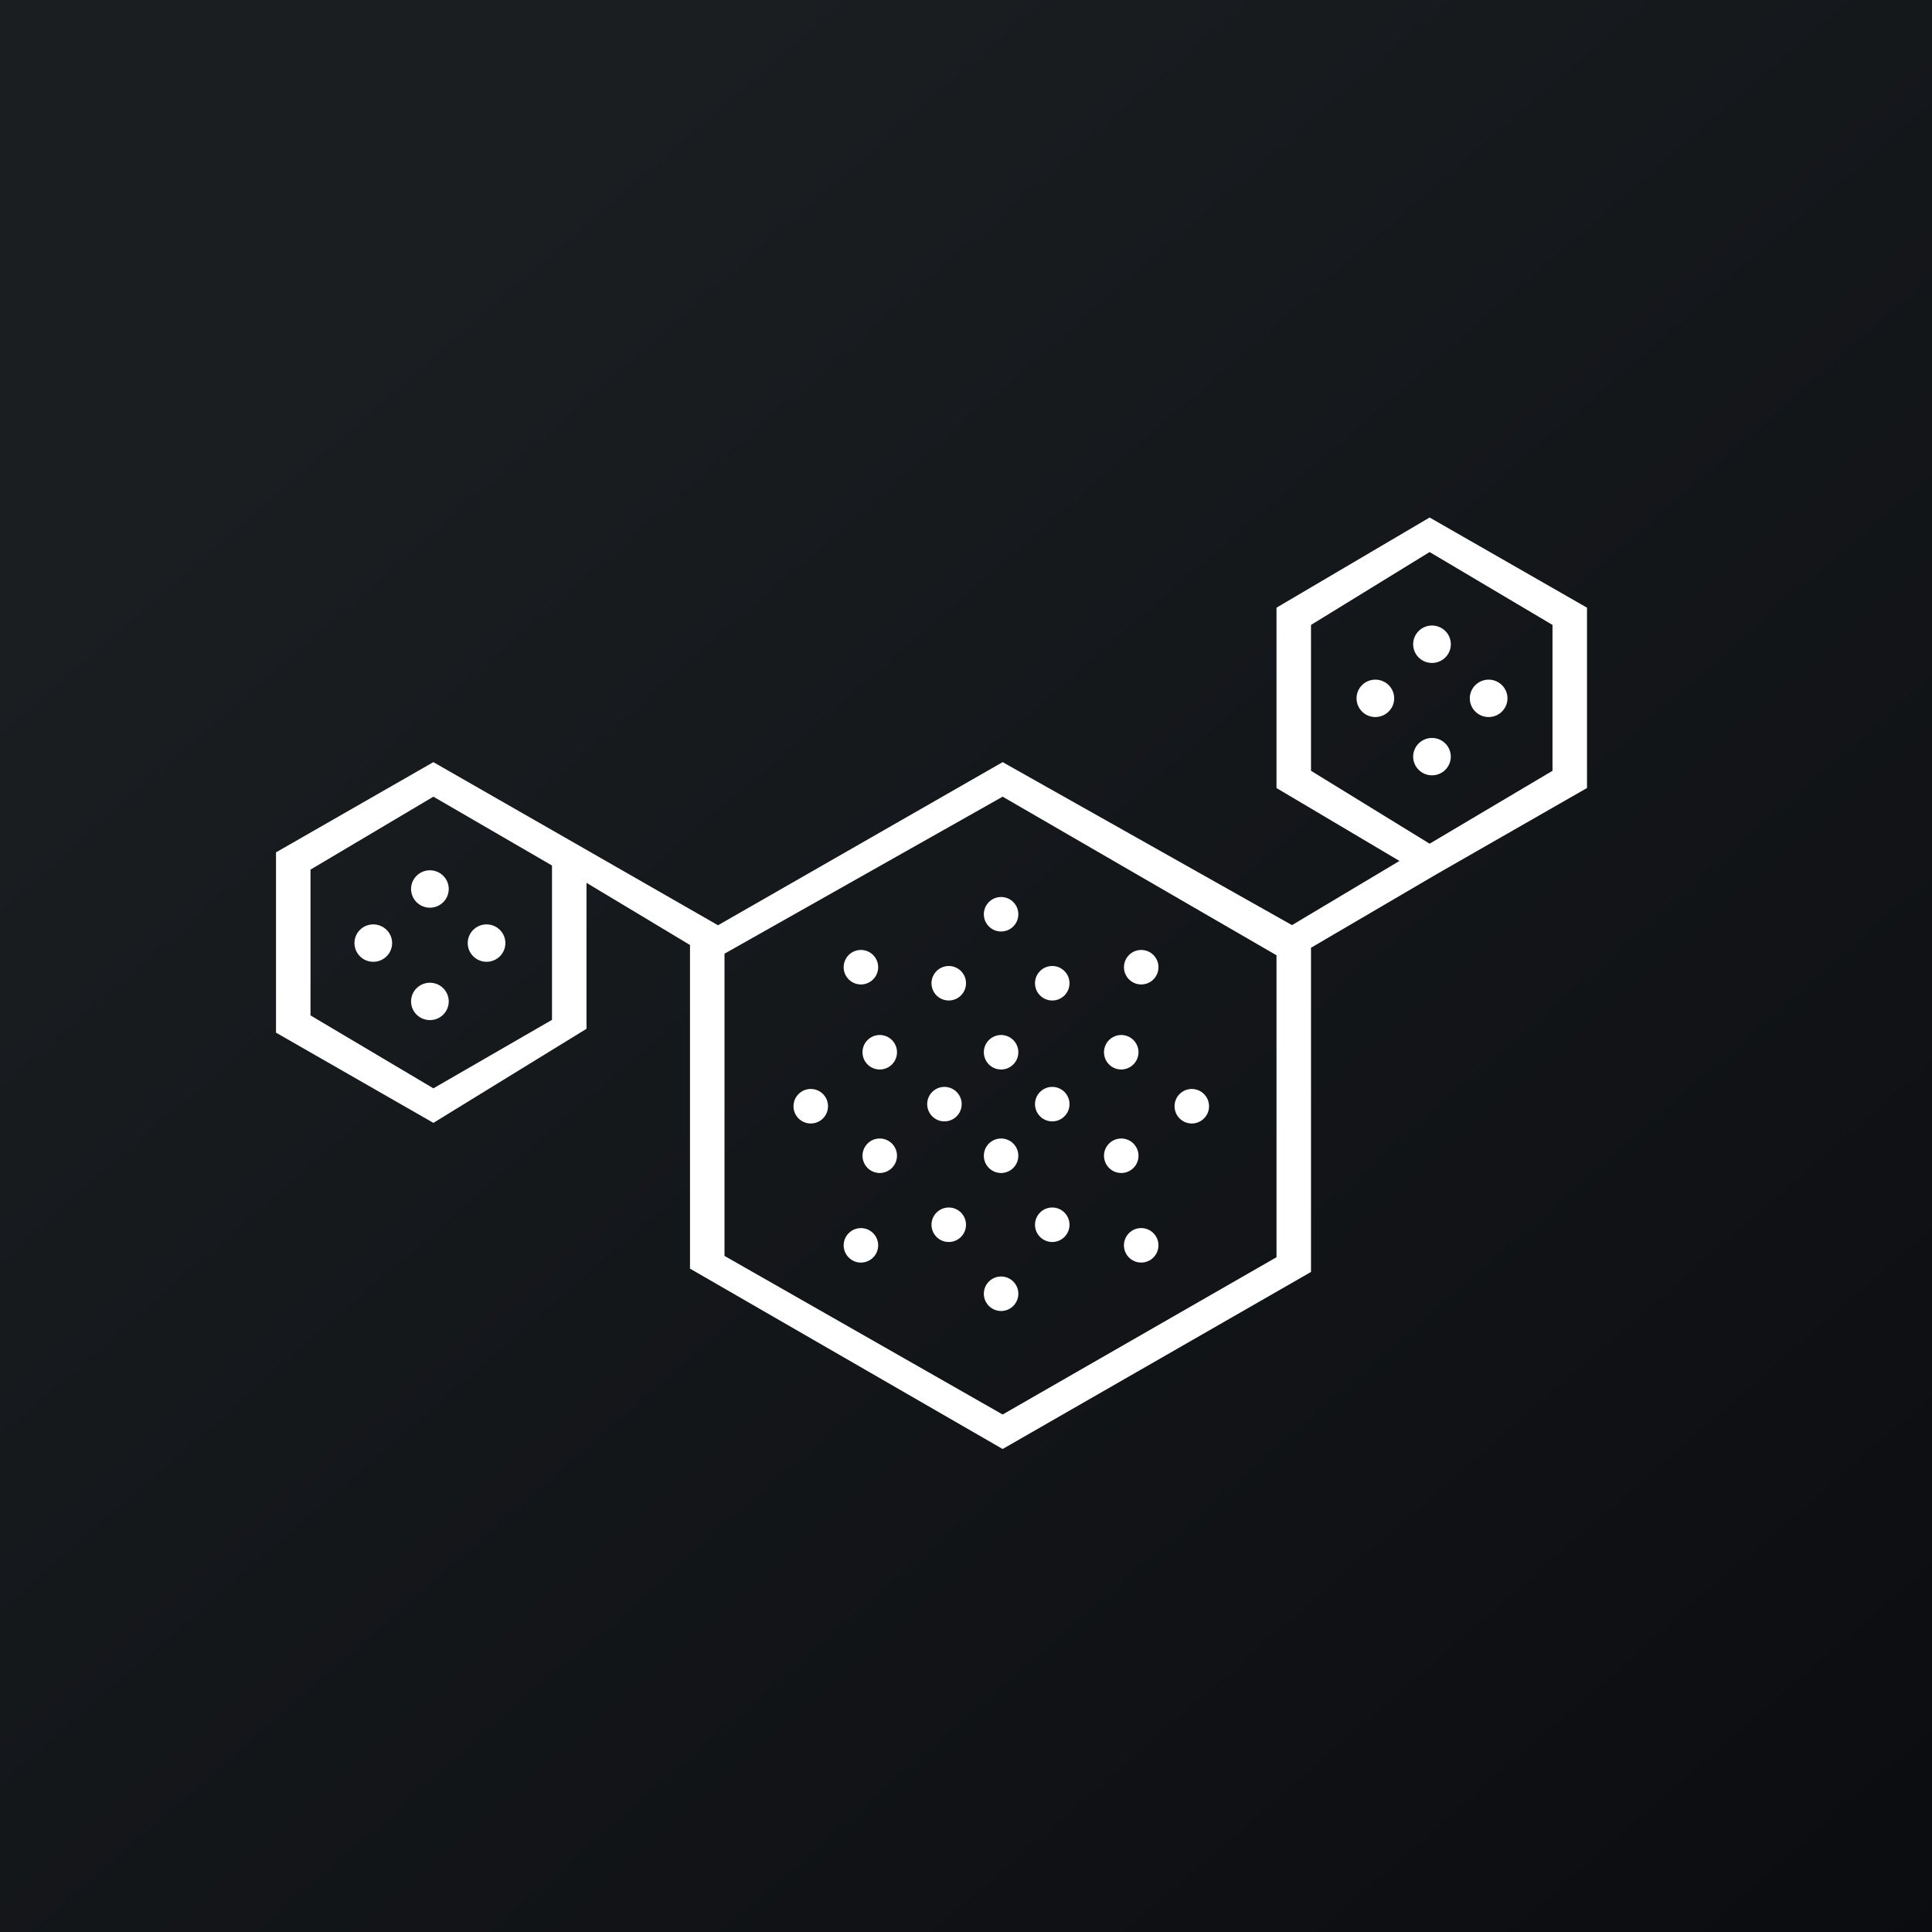
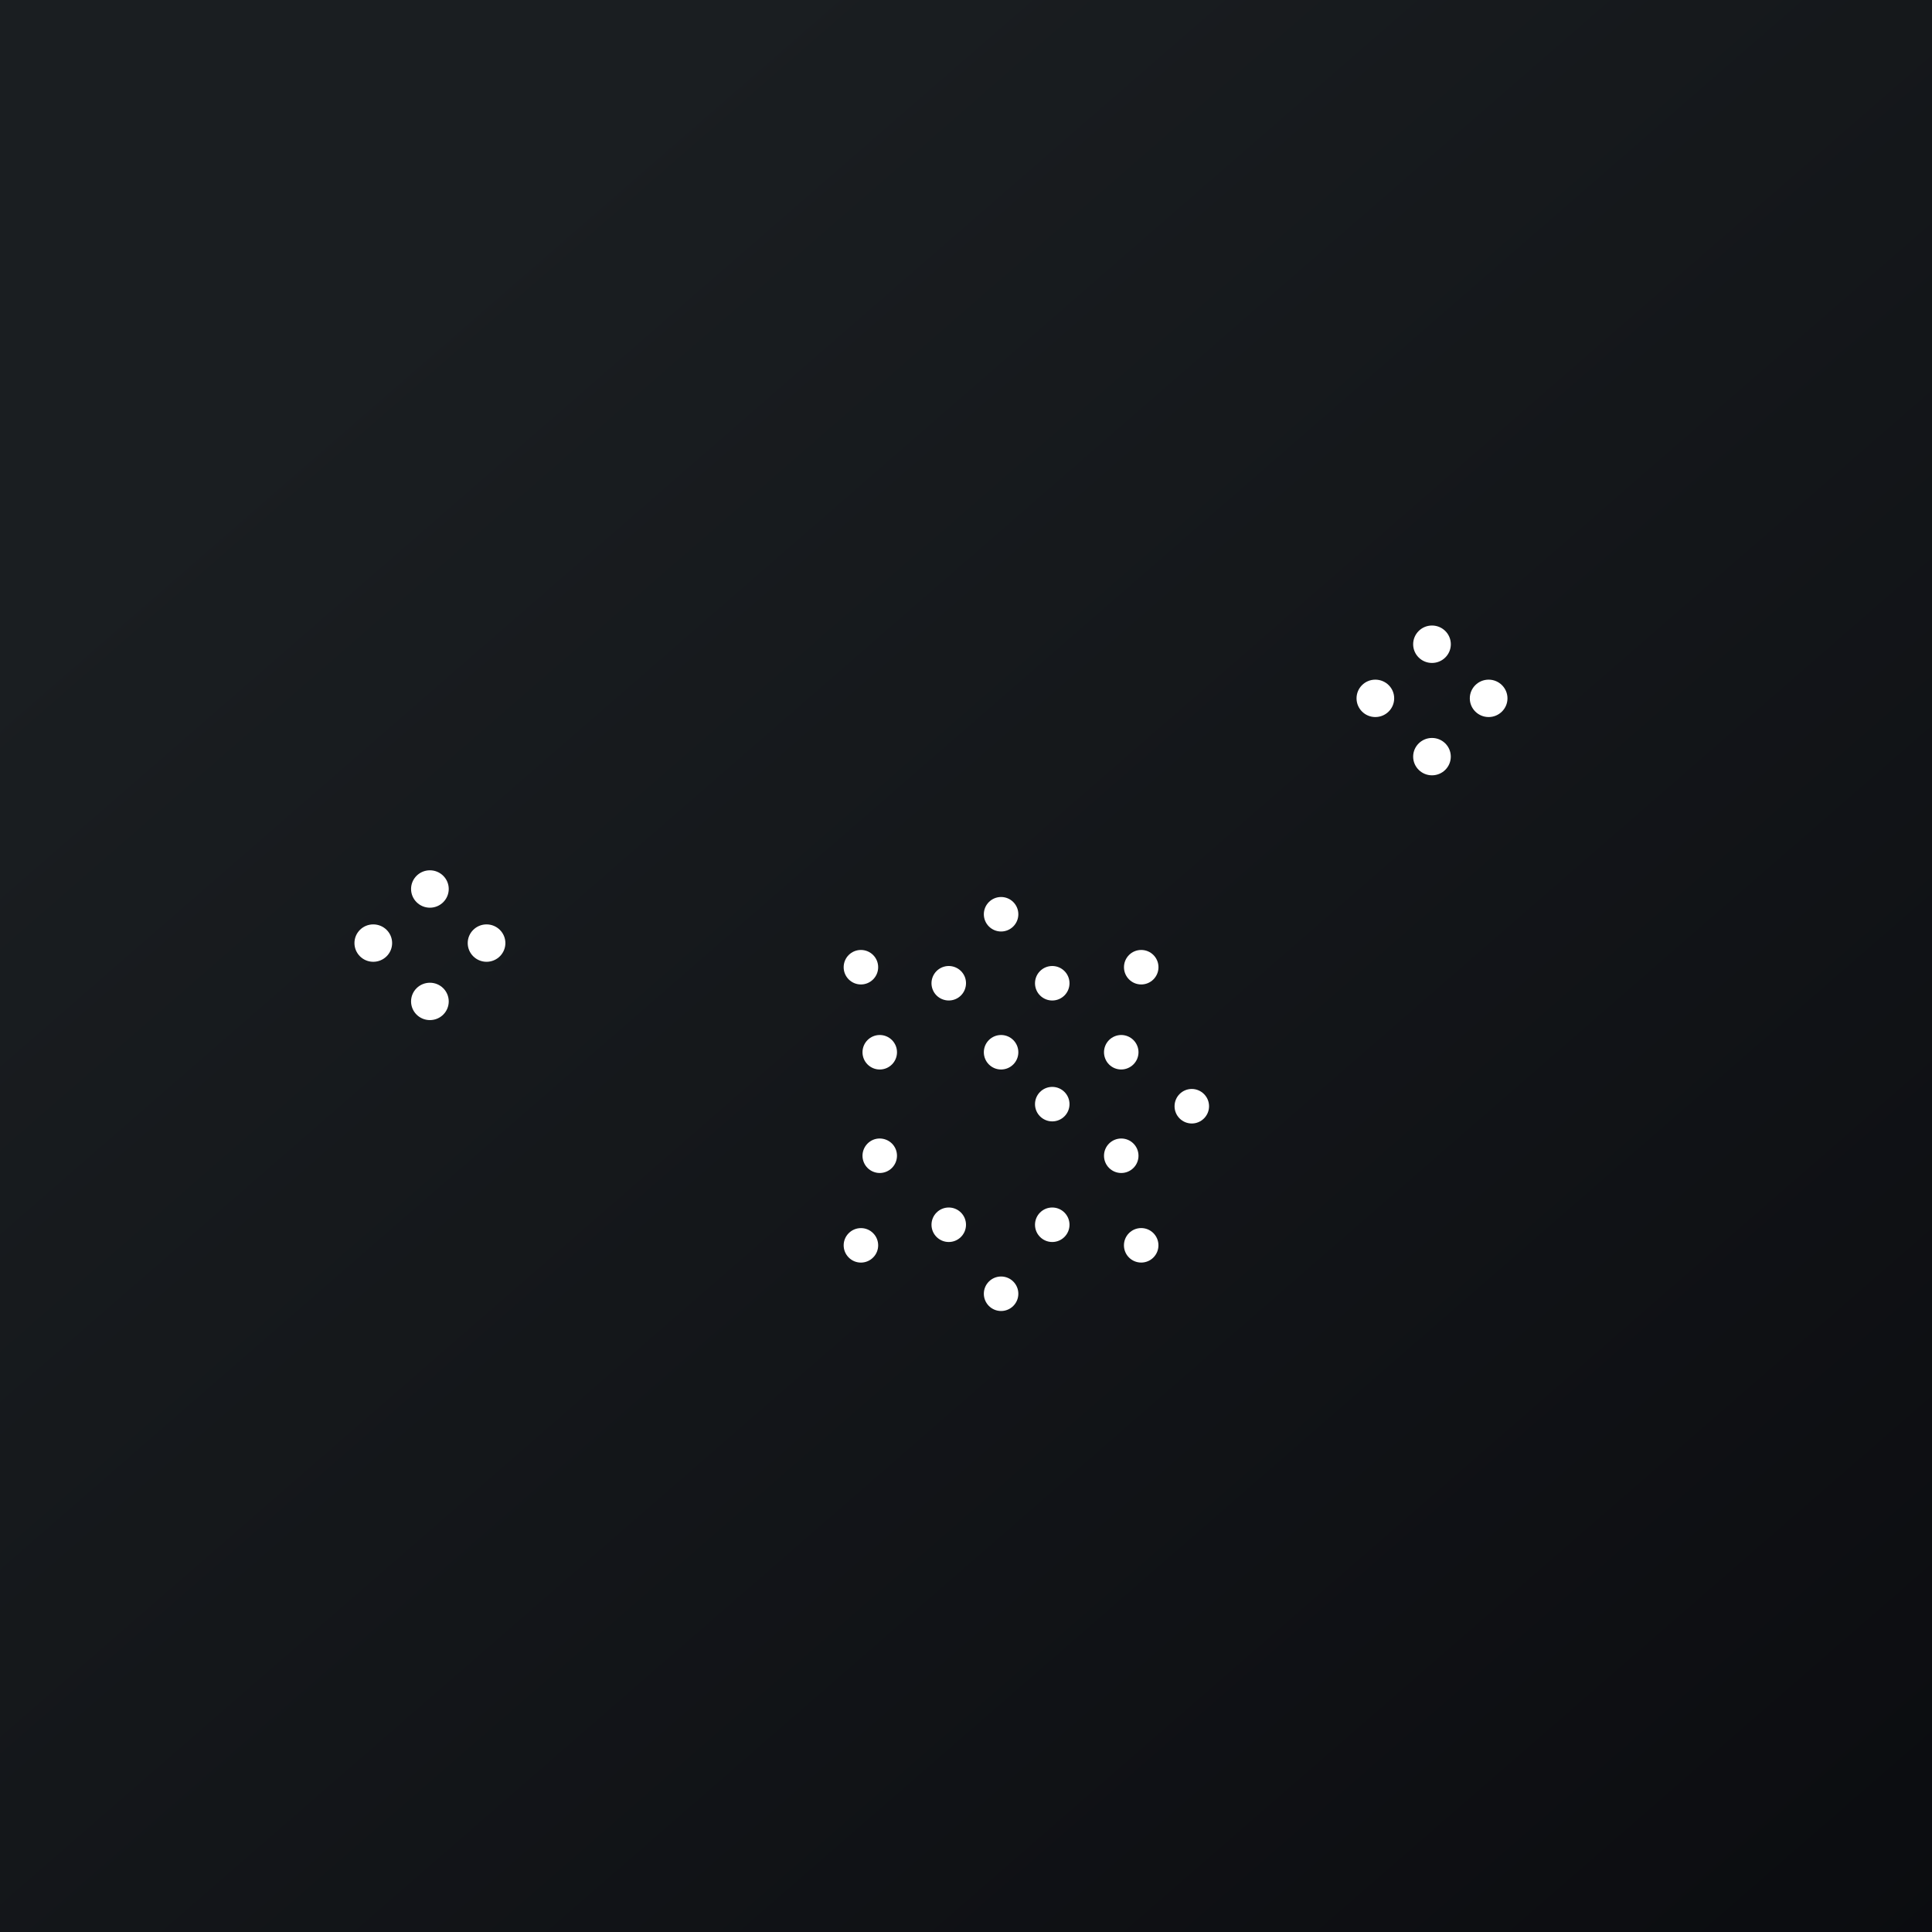
<svg xmlns="http://www.w3.org/2000/svg" width="56" height="56" viewBox="0 0 56 56" fill="none">
  <rect x="0" y="0" width="56" height="56" fill="#808080" stroke="none" />
  <rect width="56" height="56" fill="url(#paint0_linear_229_18037)" />
  <path d="M41.507 18.131C41.205 18.131 40.961 18.375 40.961 18.674C40.961 18.973 41.205 19.216 41.507 19.216C41.809 19.216 42.053 18.973 42.053 18.674C42.053 18.375 41.809 18.131 41.507 18.131ZM41.507 21.39C41.205 21.39 40.961 21.634 40.961 21.931C40.961 22.23 41.206 22.473 41.507 22.473C41.809 22.473 42.052 22.23 42.052 21.931C42.052 21.633 41.809 21.39 41.507 21.39ZM39.864 19.7C39.564 19.7 39.32 19.942 39.32 20.242C39.32 20.541 39.564 20.784 39.864 20.784C40.166 20.784 40.411 20.541 40.411 20.242C40.412 19.942 40.166 19.7 39.864 19.7ZM43.149 19.7C42.847 19.7 42.603 19.944 42.603 20.242C42.603 20.541 42.847 20.784 43.149 20.784C43.45 20.784 43.695 20.541 43.695 20.242C43.695 19.944 43.45 19.7 43.149 19.7Z" fill="white" />
  <path d="M12.461 25.226C12.16 25.226 11.915 25.469 11.915 25.767C11.915 26.067 12.16 26.31 12.461 26.31C12.763 26.31 13.007 26.066 13.007 25.767C13.007 25.469 12.762 25.226 12.461 25.226ZM12.461 28.485C12.16 28.485 11.915 28.727 11.915 29.026C11.915 29.326 12.16 29.568 12.461 29.568C12.763 29.568 13.007 29.326 13.007 29.026C13.006 28.727 12.762 28.485 12.461 28.485ZM10.819 26.794C10.518 26.794 10.274 27.036 10.274 27.335C10.274 27.635 10.518 27.878 10.819 27.878C11.121 27.878 11.366 27.635 11.366 27.335C11.366 27.036 11.121 26.794 10.819 26.794ZM14.103 26.794C13.802 26.794 13.557 27.037 13.557 27.335C13.557 27.635 13.802 27.878 14.103 27.878C14.404 27.878 14.649 27.635 14.649 27.335C14.648 27.037 14.404 26.794 14.103 26.794Z" fill="white" />
  <path d="M29.017 31C29.293 31 29.517 30.776 29.517 30.5C29.517 30.224 29.293 30 29.017 30C28.741 30 28.517 30.224 28.517 30.5C28.517 30.776 28.741 31 29.017 31Z" fill="white" />
  <path d="M27.038 28.692C27.143 28.946 27.436 29.067 27.692 28.962C27.947 28.856 28.067 28.563 27.963 28.308C27.855 28.053 27.564 27.933 27.309 28.038C27.053 28.145 26.932 28.437 27.038 28.692Z" fill="white" />
  <path d="M29.017 27C29.293 27 29.517 26.776 29.517 26.5C29.517 26.224 29.293 26 29.017 26C28.741 26 28.517 26.224 28.517 26.5C28.517 26.776 28.741 27 29.017 27Z" fill="white" />
  <path d="M33.079 28.535C33.355 28.535 33.579 28.311 33.579 28.035C33.579 27.758 33.355 27.535 33.079 27.535C32.803 27.535 32.579 27.758 32.579 28.035C32.579 28.311 32.803 28.535 33.079 28.535Z" fill="white" />
  <path d="M24.954 28.535C25.23 28.535 25.454 28.311 25.454 28.035C25.454 27.758 25.23 27.535 24.954 27.535C24.678 27.535 24.454 27.758 24.454 28.035C24.454 28.311 24.678 28.535 24.954 28.535Z" fill="white" />
-   <path d="M29.017 34C29.293 34 29.517 33.776 29.517 33.5C29.517 33.224 29.293 33 29.017 33C28.741 33 28.517 33.224 28.517 33.5C28.517 33.776 28.741 34 29.017 34Z" fill="white" />
  <path d="M30.5 36C30.776 36 31 35.776 31 35.5C31 35.224 30.776 35 30.5 35C30.224 35 30 35.224 30 35.5C30 35.776 30.224 36 30.5 36Z" fill="white" />
  <path d="M25.5 31C25.776 31 26 30.776 26 30.5C26 30.224 25.776 30 25.5 30C25.224 30 25 30.224 25 30.5C25 30.776 25.224 31 25.5 31Z" fill="white" />
  <path d="M32.5 34C32.776 34 33 33.776 33 33.5C33 33.224 32.776 33 32.5 33C32.224 33 32 33.224 32 33.5C32 33.776 32.224 34 32.5 34Z" fill="white" />
  <path d="M25.692 33.961C25.945 33.856 26.067 33.564 25.962 33.308C25.856 33.053 25.562 32.934 25.309 33.037C25.055 33.144 24.932 33.435 25.038 33.691C25.144 33.947 25.437 34.068 25.692 33.961Z" fill="white" />
  <path d="M32.69 30.961C32.946 30.855 33.068 30.563 32.962 30.309C32.855 30.053 32.563 29.933 32.309 30.038C32.053 30.145 31.933 30.436 32.038 30.691C32.142 30.946 32.435 31.068 32.69 30.961Z" fill="white" />
  <path d="M27.5 36C27.776 36 28 35.776 28 35.5C28 35.224 27.776 35 27.5 35C27.224 35 27 35.224 27 35.5C27 35.776 27.224 36 27.5 36Z" fill="white" />
  <path d="M30.5 29C30.776 29 31 28.776 31 28.5C31 28.224 30.776 28 30.5 28C30.224 28 30 28.224 30 28.5C30 28.776 30.224 29 30.5 29Z" fill="white" />
  <path d="M29.017 38C29.293 38 29.517 37.776 29.517 37.5C29.517 37.224 29.293 37 29.017 37C28.741 37 28.517 37.224 28.517 37.5C28.517 37.776 28.741 38 29.017 38Z" fill="white" />
  <path d="M33.078 36.596C33.354 36.596 33.578 36.373 33.578 36.096C33.578 35.82 33.354 35.596 33.078 35.596C32.802 35.596 32.578 35.82 32.578 36.096C32.578 36.373 32.802 36.596 33.078 36.596Z" fill="white" />
-   <path d="M23.5 32.565C23.776 32.565 24.001 32.341 24 32.066C24.002 31.788 23.776 31.564 23.5 31.564C23.224 31.564 23 31.789 23 32.066C23 32.342 23.224 32.565 23.5 32.565Z" fill="white" />
  <path d="M34.545 32.565C34.819 32.565 35.045 32.341 35.045 32.065C35.045 31.788 34.819 31.565 34.545 31.564C34.269 31.564 34.045 31.788 34.045 32.065C34.045 32.342 34.27 32.565 34.545 32.565Z" fill="white" />
  <path d="M25.308 36.449C25.503 36.256 25.503 35.938 25.308 35.744C25.114 35.548 24.797 35.549 24.602 35.743C24.405 35.938 24.405 36.254 24.601 36.45C24.796 36.646 25.113 36.646 25.308 36.449Z" fill="white" />
-   <path d="M27.374 32.504C27.65 32.504 27.875 32.28 27.875 32.004C27.875 31.728 27.65 31.504 27.374 31.504C27.098 31.504 26.875 31.728 26.875 32.004C26.876 32.28 27.099 32.504 27.374 32.504Z" fill="white" />
  <path d="M30.5 32.504C30.776 32.504 31 32.28 31 32.004C31 31.728 30.776 31.504 30.5 31.504C30.224 31.504 30 31.728 30 32.004C30 32.28 30.224 32.504 30.5 32.504Z" fill="white" />
-   <path d="M46 17.614L41.438 15L37 17.614V22.842L40.564 24.955L37.449 26.815L29.062 22.091L20.812 26.819L16.905 24.579L12.561 22.091L8 24.706V29.932L12.562 32.547L17 29.82V25.589L20 27.391V36.772L29.062 42L38 36.868V27.471L41.655 25.33L46 22.841V17.614ZM16 29.561L12.562 31.546L9 29.432V25.206L12.562 23.092L16 25.087V29.561ZM37 36.441L29.062 41L21 36.403V27.643L29.062 23.092L37 27.689V36.441ZM45 22.342L41.438 24.455L38 22.342V18.114L41.438 16.001L45 18.114V22.342Z" fill="white" />
  <defs>
    <linearGradient id="paint0_linear_229_18037" x1="10.418" y1="9.712" x2="68.147" y2="76.017" gradientUnits="userSpaceOnUse">
      <stop stop-color="#1A1E21" />
      <stop offset="1" stop-color="#06060A" />
    </linearGradient>
  </defs>
</svg>